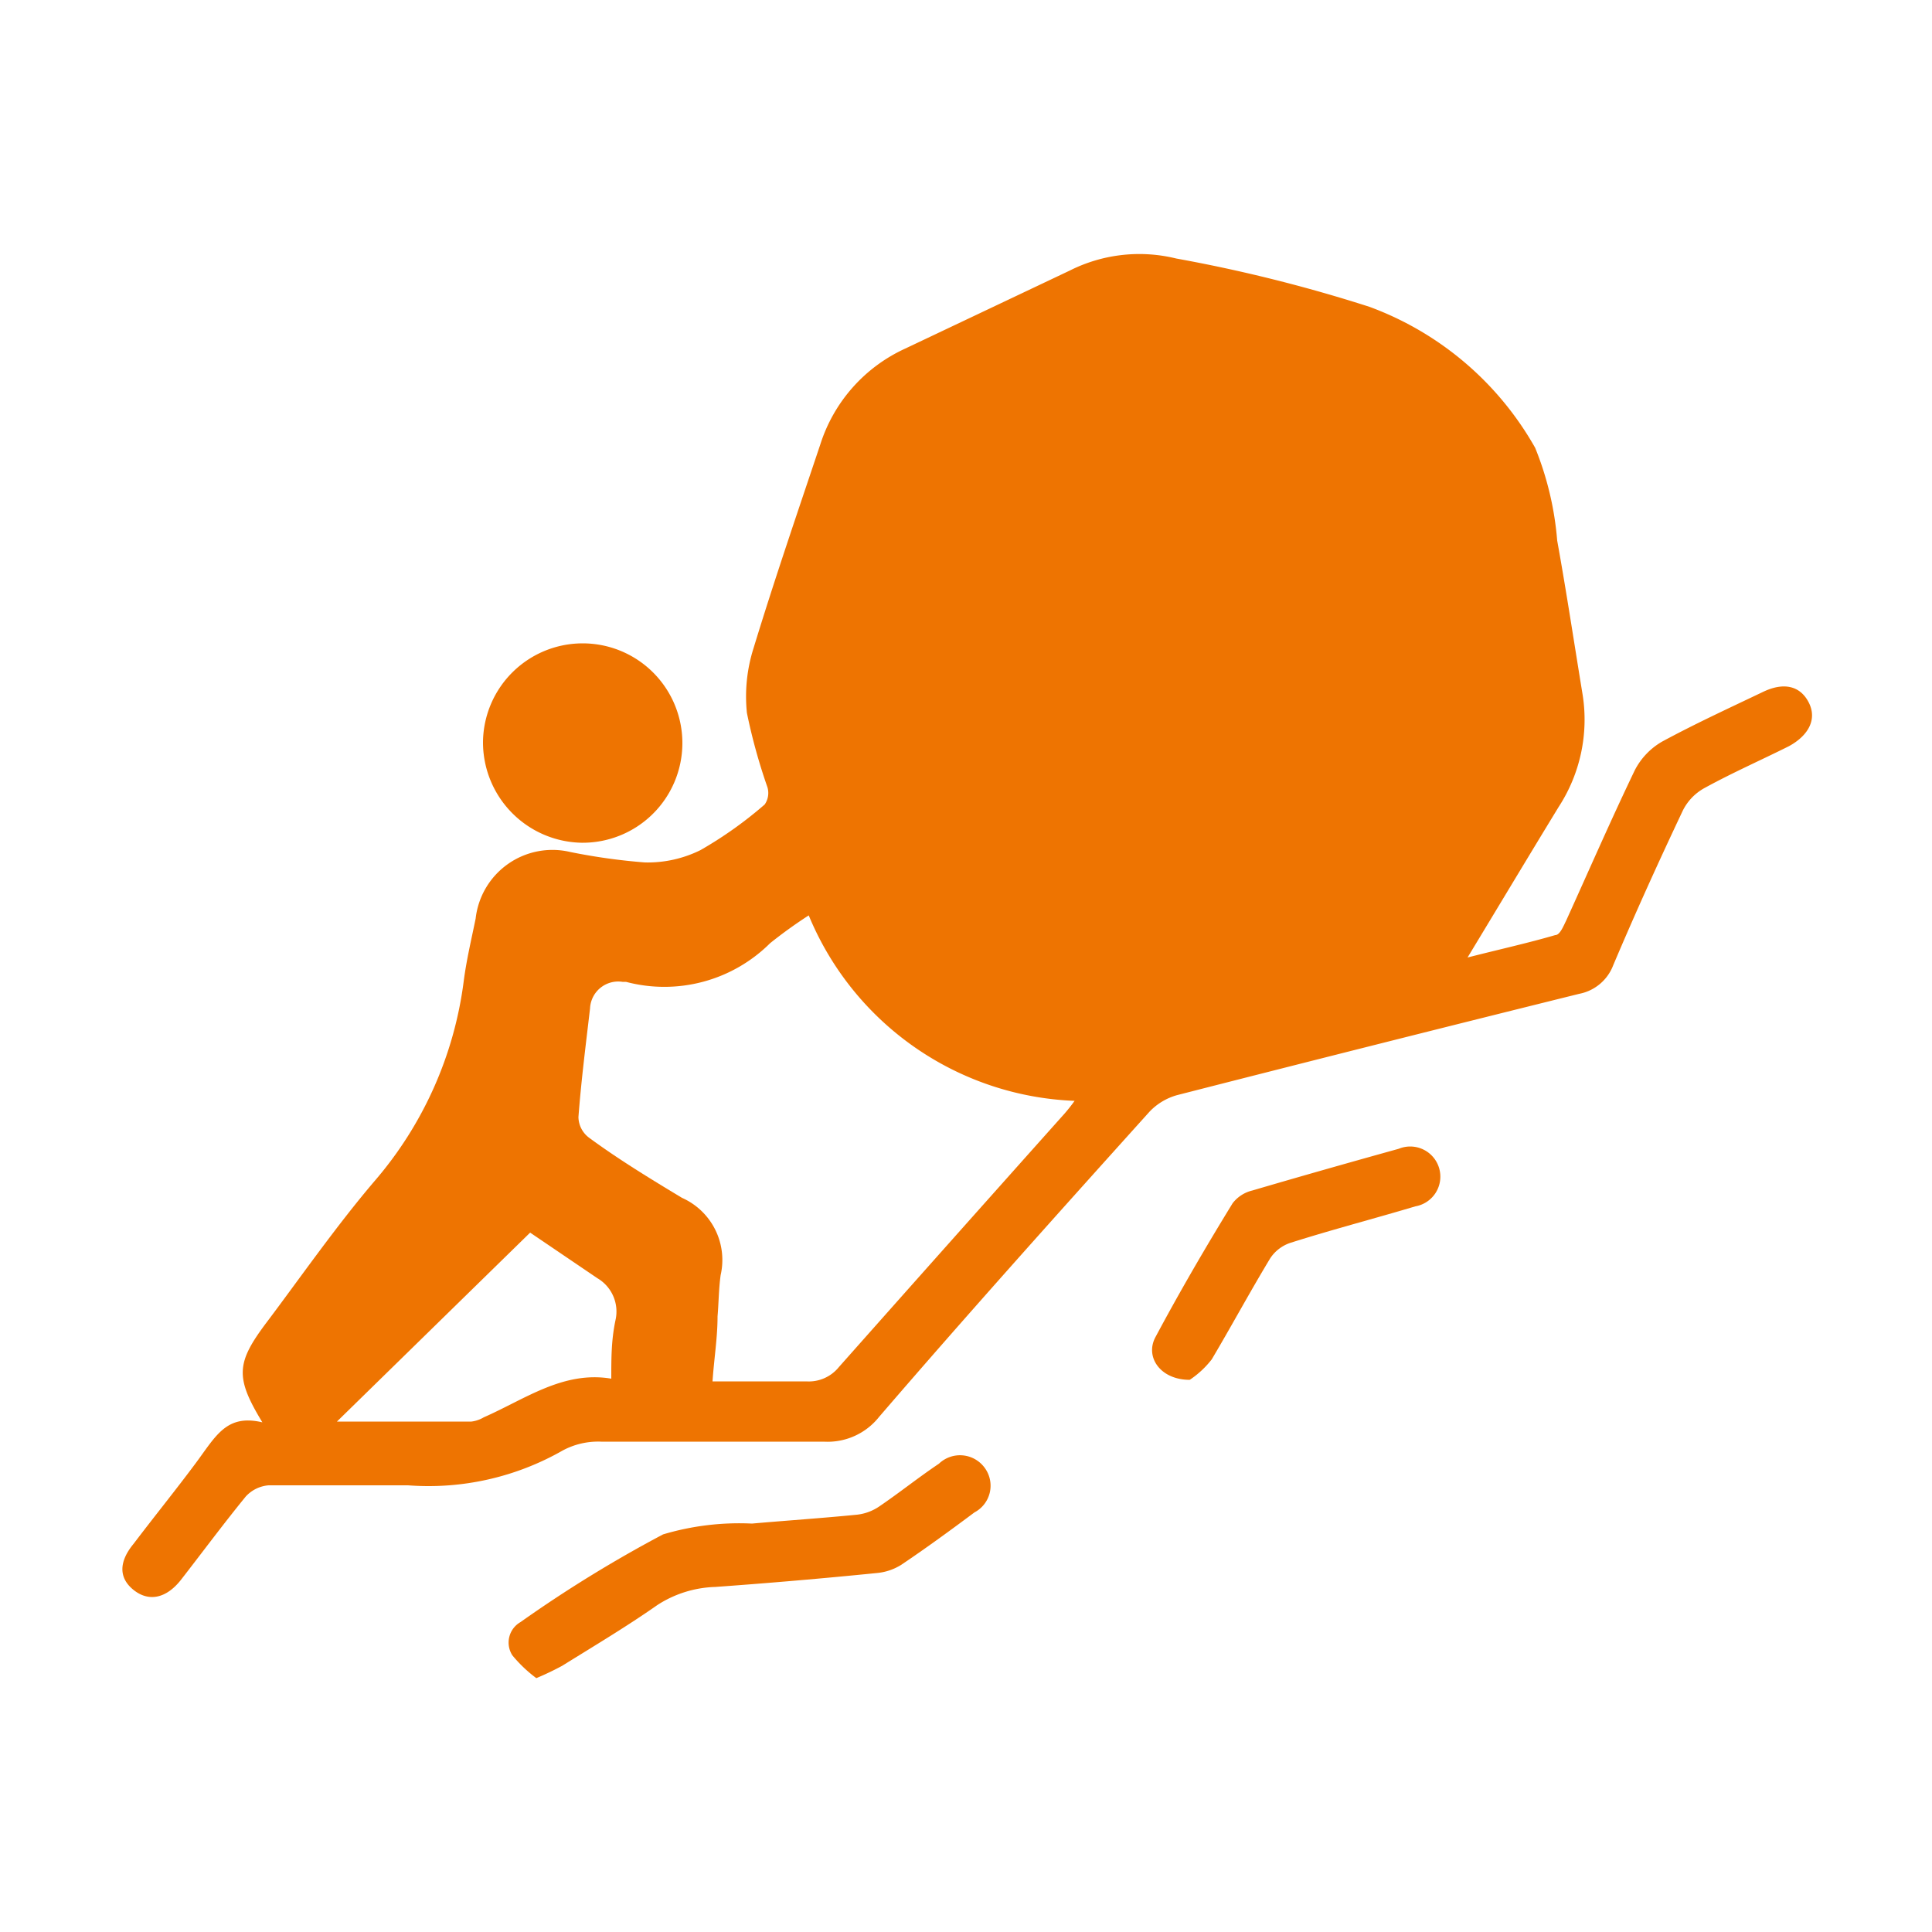
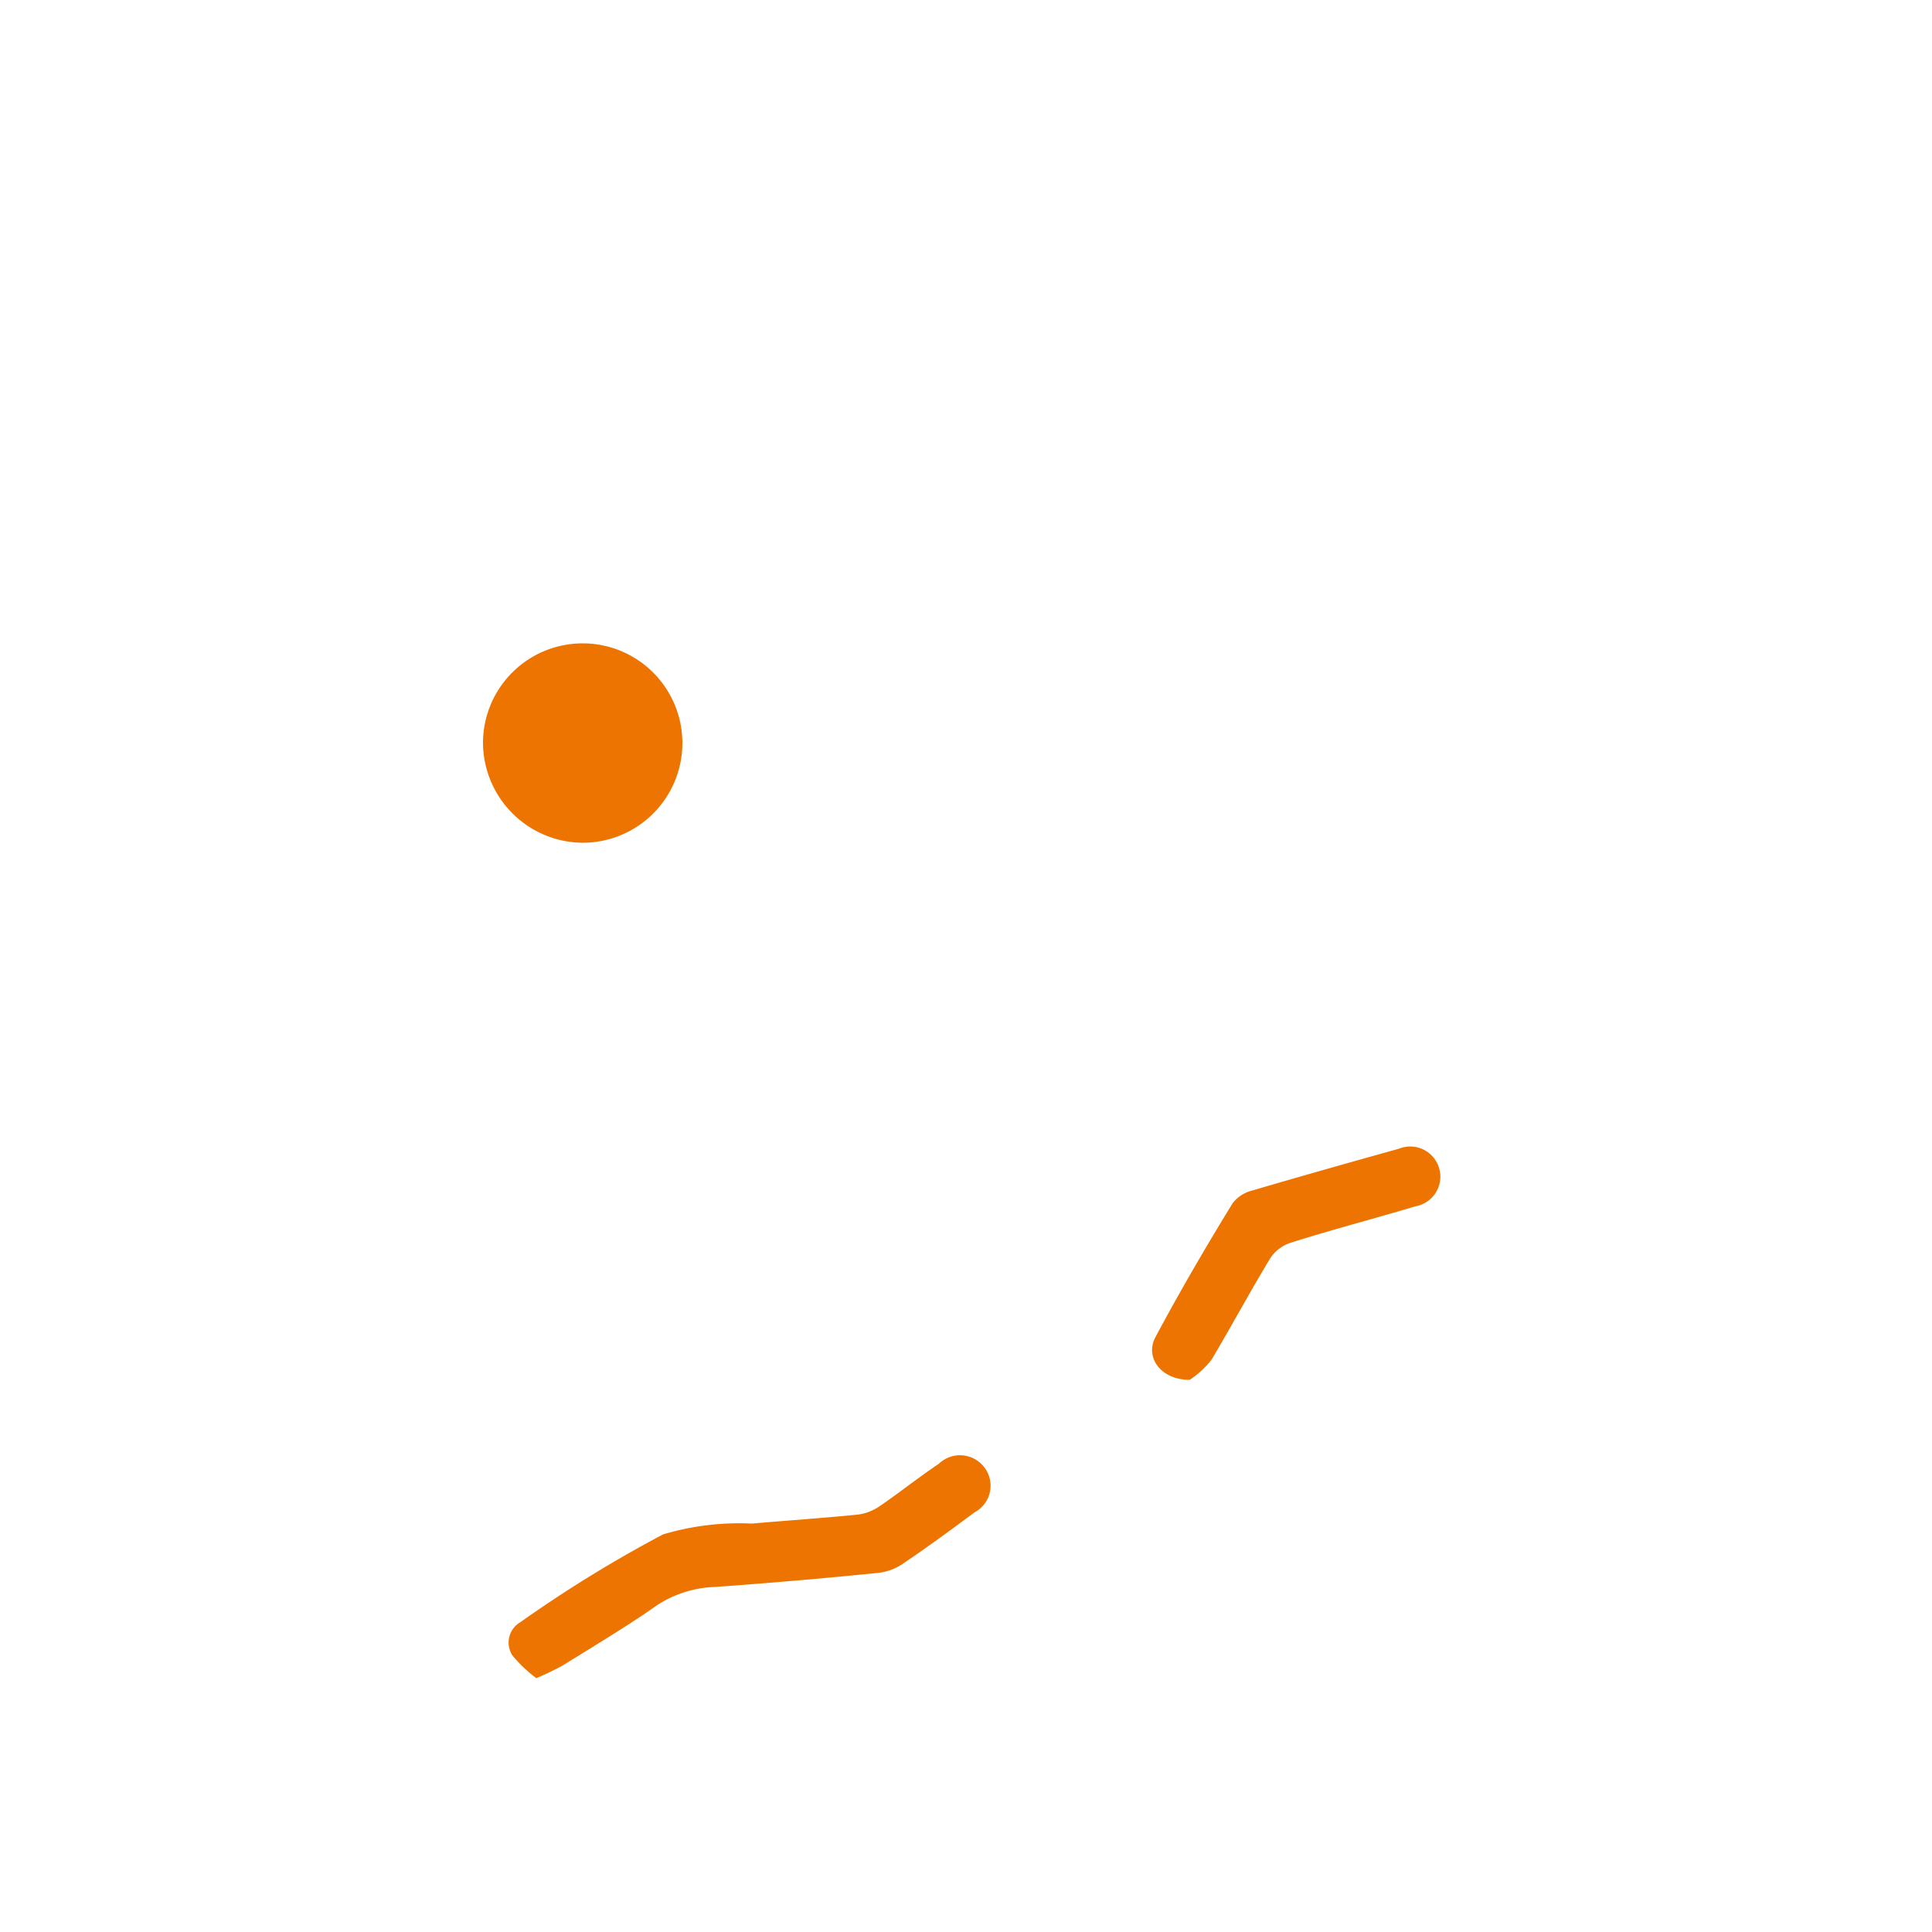
<svg xmlns="http://www.w3.org/2000/svg" id="Layer_1" data-name="Layer 1" viewBox="0 0 50 50">
  <defs>
    <style>.cls-1{fill:#ee7401;}</style>
  </defs>
  <title>Untitled-1</title>
-   <path class="cls-1" d="M6.79,36.81c-.71-1.17-.68-1.54.12-2.6s1.79-2.48,2.78-3.64A9.83,9.83,0,0,0,12,25.4c.07-.55.2-1.09.31-1.63a2,2,0,0,1,2.45-1.72,16,16,0,0,0,1.93.27A3.08,3.08,0,0,0,18.13,22a10.45,10.45,0,0,0,1.66-1.18.52.52,0,0,0,.07-.45,14.81,14.81,0,0,1-.53-1.92,4.13,4.13,0,0,1,.17-1.67c.54-1.77,1.14-3.52,1.73-5.28a4.09,4.09,0,0,1,2.2-2.48L27.69,7a4,4,0,0,1,2.75-.31,39.12,39.12,0,0,1,5,1.25,8.16,8.16,0,0,1,4.29,3.65,8.11,8.11,0,0,1,.57,2.4c.24,1.33.44,2.66.66,4a4.14,4.14,0,0,1-.62,2.89c-.77,1.26-1.53,2.53-2.36,3.9.82-.21,1.55-.37,2.27-.58.12,0,.21-.23.28-.37.59-1.3,1.16-2.61,1.78-3.9a1.81,1.81,0,0,1,.71-.74c.85-.46,1.74-.87,2.62-1.29.53-.25.95-.15,1.17.28s0,.85-.51,1.13c-.72.36-1.47.69-2.18,1.08a1.35,1.35,0,0,0-.57.59c-.62,1.31-1.22,2.63-1.8,4a1.18,1.18,0,0,1-.88.74q-5.2,1.29-10.4,2.62a1.56,1.56,0,0,0-.72.43c-2.36,2.62-4.72,5.25-7,7.9a1.7,1.7,0,0,1-1.43.64c-1.92,0-3.84,0-5.76,0a1.94,1.94,0,0,0-1,.23,7,7,0,0,1-4,.9c-1.2,0-2.4,0-3.61,0a.9.9,0,0,0-.59.29c-.58.71-1.12,1.44-1.68,2.16-.38.48-.83.57-1.22.26s-.39-.73,0-1.2c.53-.7,1.09-1.39,1.61-2.09S5.86,36.59,6.79,36.81ZM20.93,23.69a12.12,12.12,0,0,0-1,.72,3.88,3.88,0,0,1-3.73,1h-.09a.73.73,0,0,0-.84.69c-.11.94-.23,1.88-.3,2.81a.68.68,0,0,0,.27.53C16,30,16.82,30.5,17.65,31a1.76,1.76,0,0,1,1,2c-.05.36-.05.72-.08,1.07,0,.55-.09,1.09-.13,1.68.85,0,1.64,0,2.43,0a1,1,0,0,0,.84-.37q2.91-3.28,5.84-6.56a4.19,4.19,0,0,0,.26-.33A7.77,7.77,0,0,1,20.93,23.69ZM13.72,31.9l-5,4.89H12.2a.82.82,0,0,0,.32-.11c1.07-.47,2.06-1.21,3.3-1,0-.55,0-1,.11-1.52a1,1,0,0,0-.47-1.08Z" />
  <path class="cls-1" d="M12.5,19.2a2.58,2.58,0,1,1,2.55,2.61A2.6,2.6,0,0,1,12.5,19.2Z" />
  <path class="cls-1" d="M13.88,43.43a3.5,3.5,0,0,1-.62-.59.61.61,0,0,1,.21-.86,33.54,33.54,0,0,1,3.69-2.27,6.89,6.89,0,0,1,2.3-.28c.91-.08,1.81-.14,2.72-.23a1.27,1.27,0,0,0,.57-.21c.53-.36,1-.74,1.55-1.11a.79.79,0,0,1,1.2.13.78.78,0,0,1-.28,1.13c-.63.47-1.26.93-1.9,1.36a1.43,1.43,0,0,1-.63.21c-1.39.14-2.79.26-4.18.36a2.91,2.91,0,0,0-1.5.47c-.8.56-1.64,1.06-2.46,1.57A7.35,7.35,0,0,1,13.88,43.43Z" />
  <path class="cls-1" d="M30.79,35.71c-.76,0-1.16-.59-.89-1.1.63-1.18,1.3-2.33,2-3.47a.91.91,0,0,1,.51-.33c1.26-.37,2.53-.73,3.79-1.08a.78.78,0,1,1,.43,1.49c-1.07.32-2.15.6-3.22.94a1,1,0,0,0-.54.41c-.52.86-1,1.75-1.51,2.61A2.41,2.41,0,0,1,30.79,35.71Z" />
</svg>